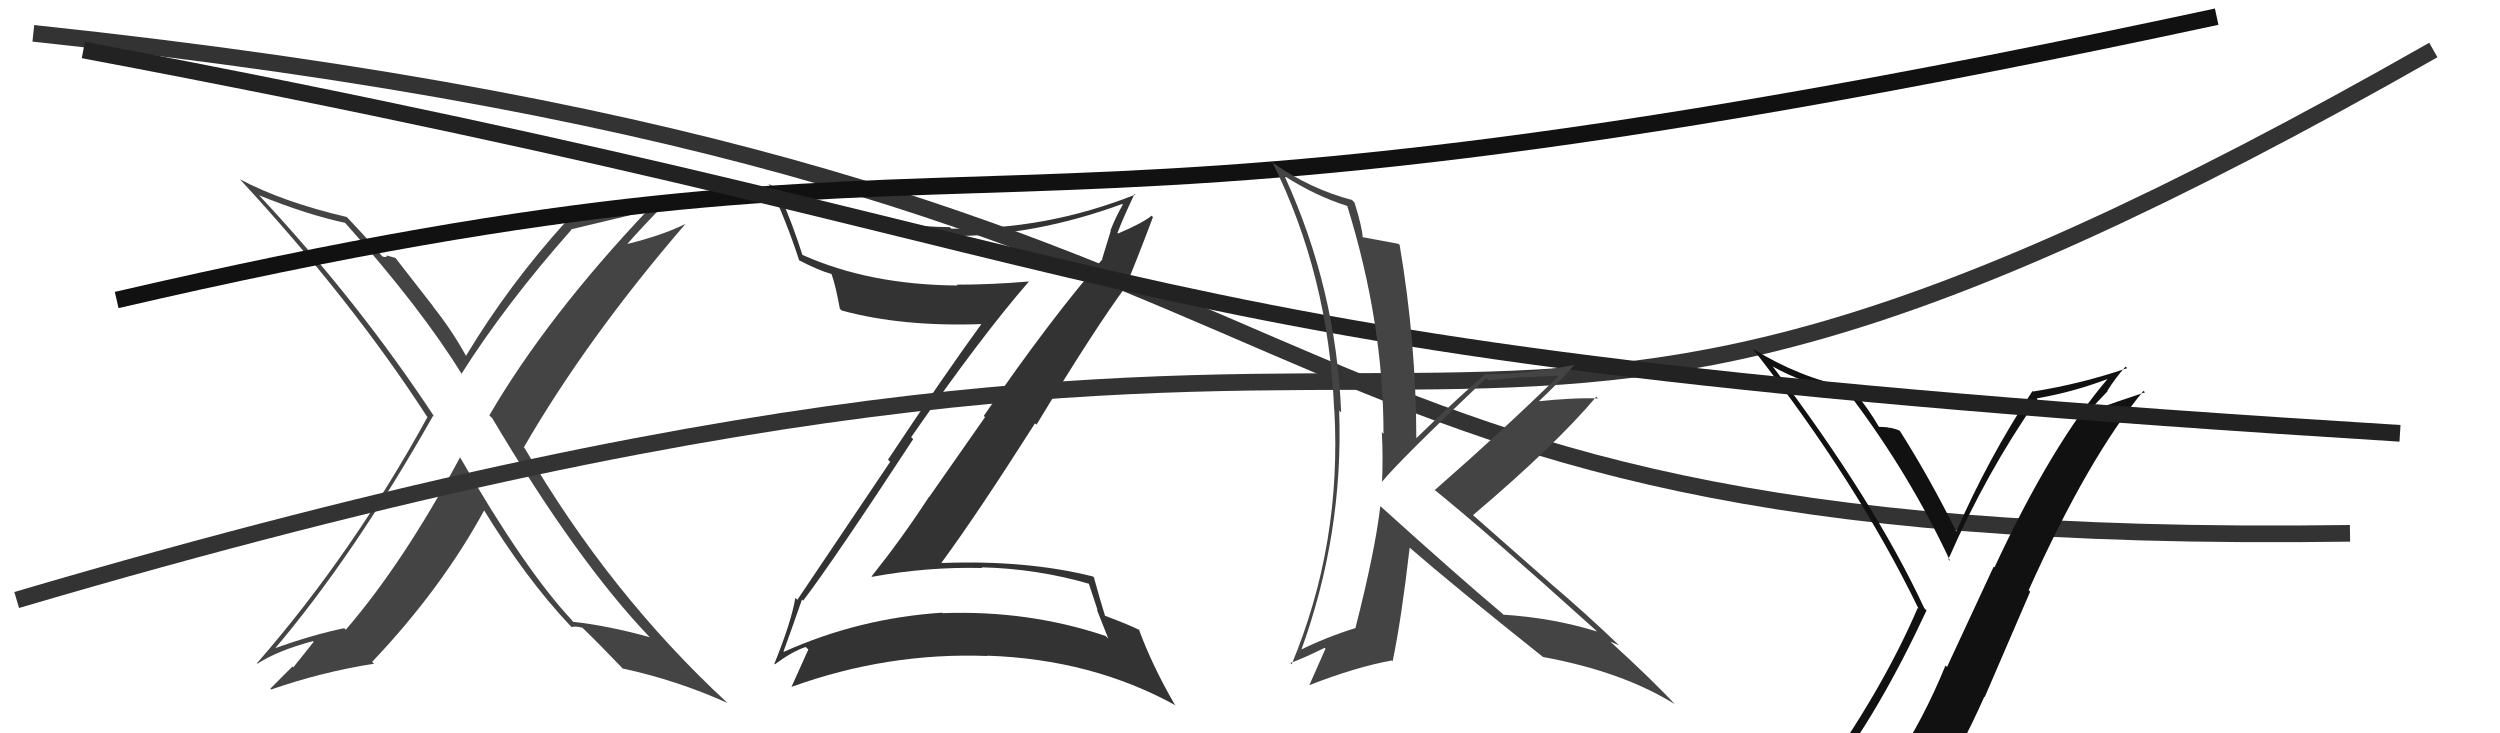
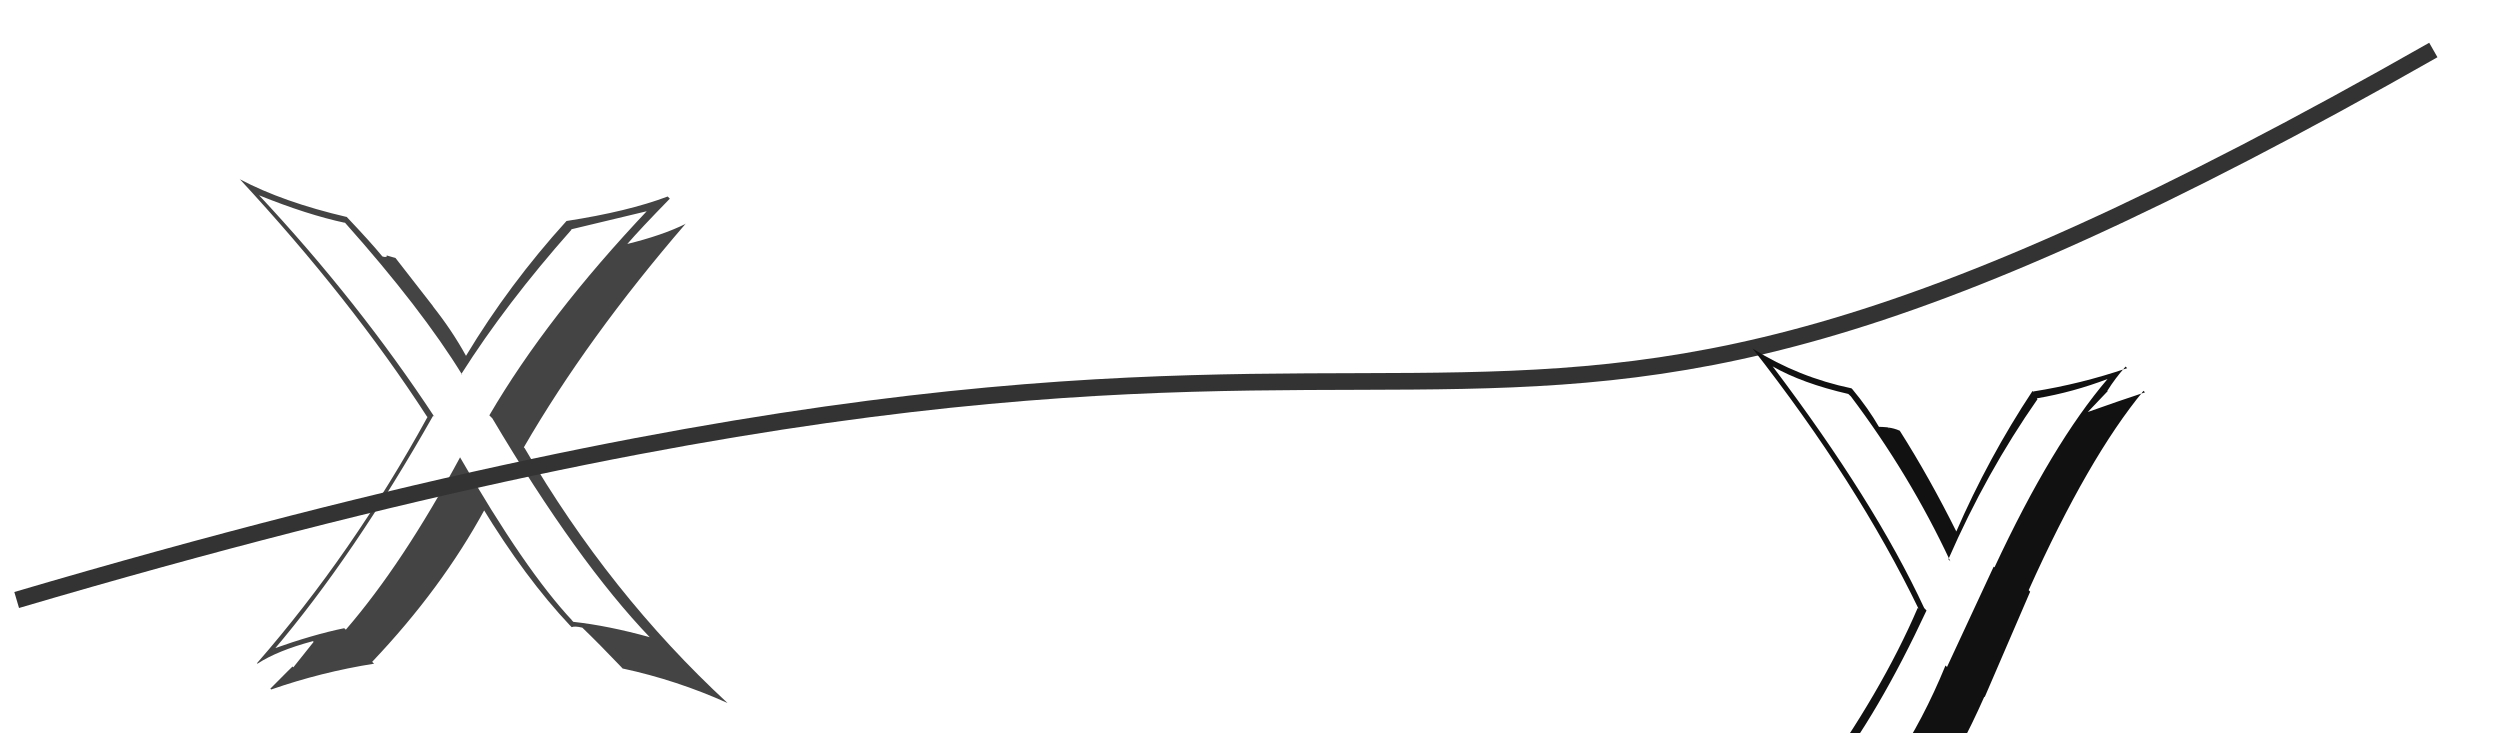
<svg xmlns="http://www.w3.org/2000/svg" width="150" height="44" viewBox="0,0,150,44">
-   <path fill="#444" d="M27.58 27.40L27.61 27.44L27.61 27.43Q24.17 33.82 20.75 37.78L20.67 37.71L20.66 37.69Q18.76 38.08 16.33 38.95L16.45 39.08L16.40 39.03Q21.23 33.35 25.99 24.94L26.16 25.11L26.07 25.02Q21.50 18.08 15.52 11.69L15.53 11.70L15.55 11.72Q18.42 12.88 20.70 13.37L20.67 13.34L20.68 13.34Q25.31 18.54 27.74 22.50L27.68 22.44L27.68 22.44Q30.37 18.20 34.29 13.78L34.14 13.63L34.27 13.76Q35.80 13.39 38.99 12.63L38.96 12.59L38.92 12.55Q32.83 18.98 29.36 24.92L29.46 25.02L29.54 25.10Q34.64 33.70 39.02 38.27L39.01 38.26L38.98 38.23Q36.49 37.54 34.40 37.31L34.23 37.14L34.35 37.25Q31.50 34.22 27.58 27.40ZM34.15 37.48L34.15 37.47L34.30 37.63Q34.49 37.55 34.94 37.66L34.91 37.62L34.92 37.64Q35.90 38.58 37.43 40.18L37.26 40.02L37.36 40.11Q40.61 40.81 43.65 42.18L43.66 42.19L43.64 42.17Q36.58 35.64 31.48 26.89L31.38 26.79L31.43 26.84Q35.24 20.26 41.15 13.41L41.22 13.48L41.16 13.42Q39.76 14.12 37.59 14.65L37.42 14.48L37.61 14.67Q38.44 13.71 40.19 11.92L40.23 11.96L40.06 11.79Q37.68 12.69 33.99 13.26L33.97 13.23L33.99 13.26Q30.55 17.05 27.96 21.35L27.98 21.37L27.96 21.35Q27.14 19.85 25.96 18.36L26.01 18.41L23.73 15.48L23.18 15.32L23.22 15.36Q23.18 15.46 22.95 15.39L22.94 15.38L22.92 15.36Q22.24 14.53 20.76 12.97L20.66 12.87L20.81 13.02Q16.99 12.13 14.40 10.76L14.30 10.66L14.35 10.71Q21.05 17.94 25.61 24.98L25.66 25.03L25.65 25.02Q21.16 33.21 15.42 39.79L15.38 39.76L15.45 39.82Q16.64 39.04 18.77 38.47L18.82 38.51L17.60 40.04L17.55 39.99Q17.55 39.98 16.22 41.32L16.33 41.43L16.27 41.37Q19.29 40.32 22.45 39.82L22.41 39.79L22.33 39.71Q26.49 35.33 29.08 30.57L28.99 30.49L28.91 30.40Q31.52 34.69 34.22 37.55Z" />
-   <path d="M2 2 C87 11,69 33,141 32" stroke="#333" fill="none" />
-   <path fill="#333" d="M48.10 35.95L48.05 35.90L48.19 36.04Q50.03 33.62 54.79 26.35L54.65 26.21L54.67 26.23Q58.87 20.18 61.72 16.91L61.68 16.87L61.71 16.89Q59.50 17.08 57.40 17.08L57.53 17.21L57.45 17.13Q52.16 17.09 48.16 15.30L48.18 15.32L48.14 15.28Q47.55 13.43 46.86 11.87L46.82 11.83L46.75 11.76Q51.33 13.94 57.01 14.06L57.14 14.19L57.12 14.17Q62.15 14.14 67.33 12.24L67.45 12.36L67.37 12.28Q66.92 13.05 66.62 13.85L66.64 13.87L66.13 15.53L66.15 15.55Q63.03 19.13 59.03 24.95L59.10 25.03L55.75 29.82L55.74 29.81Q54.12 32.30 52.29 34.59L52.27 34.56L52.32 34.61Q55.63 34.00 58.94 34.08L58.88 34.02L58.91 34.04Q62.23 34.12 65.39 35.04L65.31 34.96L65.86 36.62L65.80 36.55Q66.16 37.48 66.50 38.32L66.36 38.18L66.34 38.16Q61.70 36.60 56.56 36.79L56.53 36.76L56.53 36.76Q51.52 37.09 47.03 39.11L46.98 39.06L47.01 39.09Q47.40 38.03 48.12 35.97ZM46.44 39.81L46.50 39.87L46.49 39.86Q47.54 39.08 48.34 38.82L48.33 38.81L48.50 38.97Q48.18 39.68 47.49 41.21L47.50 41.22L47.50 41.21Q53.26 39.13 59.24 39.36L59.23 39.35L59.22 39.34Q65.52 39.55 70.55 42.33L70.42 42.20L70.47 42.25Q69.13 39.93 68.33 37.76L68.32 37.75L68.40 37.82Q67.83 37.52 66.31 36.95L66.19 36.83L66.30 36.94Q66.04 36.12 65.63 34.63L65.72 34.73L65.58 34.59Q61.61 33.59 56.51 33.78L56.48 33.74L56.49 33.76Q58.56 30.96 62.10 25.40L62.08 25.38L62.19 25.48Q65.72 19.65 67.62 17.10L67.73 17.21L67.59 17.06Q68.16 15.73 69.18 13.02L69.13 12.98L69.10 12.94Q68.53 13.40 67.08 14.01L67.03 13.95L67.05 13.97Q67.36 13.14 68.08 11.62L68.10 11.64L68.13 11.67Q62.80 13.80 57.09 13.72L57.09 13.73L56.99 13.63Q51.04 13.54 46.09 11.03L46.23 11.16L46.17 11.10Q47.22 13.37 47.95 15.62L48.03 15.70L47.95 15.62Q49.12 16.23 49.92 16.45L49.89 16.42L49.88 16.41Q50.13 17.08 50.39 18.52L50.52 18.65L50.50 18.63Q54.16 19.63 59.04 19.44L59.10 19.50L58.95 19.35Q56.59 22.59 53.28 27.58L53.41 27.71L47.84 35.99L47.72 35.87Q47.49 37.28 46.46 39.83Z" />
-   <path d="M7 18 C63 5,54 18,133 1" stroke="#111" fill="none" />
+   <path fill="#444" d="M27.58 27.40L27.61 27.44L27.61 27.43Q24.17 33.82 20.75 37.78L20.67 37.71L20.66 37.69Q18.76 38.08 16.33 38.95L16.45 39.08L16.40 39.03Q21.23 33.35 25.99 24.94L26.16 25.11L26.07 25.02Q21.50 18.08 15.52 11.69L15.53 11.70L15.55 11.72Q18.42 12.88 20.70 13.37L20.67 13.34L20.68 13.34Q25.31 18.54 27.74 22.50L27.68 22.44L27.68 22.44Q30.37 18.20 34.29 13.78L34.14 13.63L34.27 13.76Q35.80 13.39 38.99 12.63L38.96 12.59L38.92 12.55Q32.83 18.98 29.36 24.92L29.46 25.02L29.54 25.10Q34.64 33.70 39.02 38.27L39.01 38.26L38.98 38.23Q36.49 37.54 34.40 37.31L34.23 37.14L34.35 37.25Q31.50 34.22 27.58 27.40ZM34.15 37.48L34.15 37.47L34.30 37.63Q34.49 37.55 34.94 37.66L34.91 37.62L34.92 37.64Q35.90 38.58 37.43 40.18L37.26 40.02L37.36 40.11Q40.61 40.81 43.65 42.18L43.66 42.19L43.64 42.17Q36.58 35.64 31.48 26.89L31.38 26.79L31.43 26.84Q35.24 20.26 41.15 13.41L41.22 13.48L41.16 13.42Q39.76 14.12 37.59 14.65L37.42 14.48L37.61 14.67Q38.44 13.71 40.19 11.92L40.06 11.79Q37.68 12.69 33.99 13.26L33.97 13.23L33.99 13.26Q30.55 17.05 27.96 21.35L27.98 21.37L27.96 21.35Q27.14 19.85 25.96 18.36L26.01 18.41L23.73 15.48L23.18 15.32L23.22 15.36Q23.18 15.46 22.95 15.39L22.94 15.38L22.92 15.36Q22.24 14.53 20.76 12.97L20.66 12.87L20.81 13.02Q16.99 12.13 14.40 10.76L14.30 10.66L14.35 10.71Q21.05 17.94 25.61 24.98L25.66 25.03L25.65 25.02Q21.16 33.21 15.42 39.79L15.38 39.76L15.45 39.82Q16.64 39.04 18.77 38.47L18.82 38.51L17.60 40.04L17.55 39.99Q17.55 39.98 16.22 41.32L16.33 41.43L16.27 41.37Q19.29 40.32 22.45 39.82L22.41 39.79L22.33 39.71Q26.49 35.33 29.08 30.57L28.99 30.49L28.91 30.40Q31.52 34.69 34.22 37.55Z" />
  <path d="M1 36 C96 8,81 40,146 3" stroke="#333" fill="none" />
  <path fill="#111" d="M109.67 46.59L109.65 46.56L109.73 46.64Q112.70 42.83 115.59 36.63L115.60 36.64L115.45 36.48Q112.48 30.09 106.38 22.01L106.32 21.95L106.35 21.98Q108.13 23.00 110.91 23.64L110.88 23.62L111.05 23.78Q114.58 28.46 117.02 33.68L116.92 33.57L116.90 33.56Q119.17 28.36 122.25 23.95L122.24 23.94L122.21 23.90Q124.39 23.53 126.48 22.73L126.43 22.68L126.47 22.72Q123.13 26.62 119.67 34.04L119.62 34.00L116.82 40.02L116.73 39.93Q115.40 43.18 113.65 45.80L113.65 45.81L113.52 45.67Q111.13 46.06 109.68 46.59ZM115.90 47.97L115.83 47.91L115.81 47.89Q117.61 45.08 119.06 41.80L119.08 41.83L121.81 35.50L121.72 35.41Q125.30 27.45 128.61 23.45L128.63 23.47L128.70 23.54Q127.18 24.04 125.27 24.72L125.27 24.72L126.46 23.47L126.44 23.45Q126.92 22.68 127.53 22.00L127.52 21.98L127.63 22.09Q124.84 23.04 121.99 23.49L122.06 23.57L121.95 23.46Q119.30 27.47 117.36 31.93L117.34 31.90L117.43 31.99Q115.78 28.67 113.99 25.85L113.90 25.76L113.98 25.84Q113.64 25.69 113.28 25.65L113.44 25.81L113.26 25.64Q112.91 25.61 112.72 25.61L112.77 25.66L112.76 25.65Q112.09 24.49 111.14 23.35L111.15 23.36L111.09 23.30Q107.92 22.64 105.18 20.93L105.28 21.02L105.13 20.88Q111.43 28.92 115.12 36.54L115.09 36.50L115.06 36.48Q112.89 41.54 108.82 47.17L108.82 47.17L108.91 47.27Q109.77 47.02 110.57 46.87L110.62 46.92L112.10 46.42L112.15 46.47Q111.59 47.25 110.41 48.88L110.42 48.89L110.30 48.77Q112.52 48.10 115.79 47.87Z" />
-   <path d="M5 3 C74 16,63 21,144 26" stroke="#222" fill="none" />
-   <path fill="#444" d="M82.75 30.30L82.69 30.24L82.82 30.37Q82.51 33.03 81.33 37.67L81.43 37.78L81.34 37.68Q79.56 38.23 77.96 39.03L77.93 38.99L78.04 39.10Q80.62 32.05 80.35 24.63L80.42 24.70L80.47 24.75Q80.17 17.33 77.09 10.60L77.03 10.54L77.03 10.54Q78.95 11.77 80.82 12.35L80.78 12.30L80.84 12.37Q83.01 19.37 83.01 26.03L83.02 26.04L82.91 25.93Q82.99 27.46 82.92 28.95L82.88 28.91L82.90 28.93Q83.96 27.63 89.18 22.68L89.31 22.81L89.32 22.83Q90.31 22.71 91.30 22.63L91.32 22.65L93.45 22.54L93.49 22.58Q90.38 25.64 86.08 29.41L85.89 29.22L86.06 29.38Q89.25 31.96 95.72 37.79L95.79 37.86L95.82 37.89Q93.17 37.07 90.20 36.88L90.19 36.86L90.09 36.77Q87.56 34.65 82.68 30.24ZM92.68 39.51L92.58 39.41L92.59 39.42Q97.35 40.30 100.47 42.24L100.50 42.26L100.53 42.30Q99.24 40.89 96.61 38.49L96.60 38.48L96.62 38.50Q96.87 38.60 97.13 38.71L97.08 38.66L97.26 38.83Q95.16 36.81 92.92 34.91L92.87 34.86L88.36 30.89L88.38 30.91Q93.34 26.70 95.78 23.80L95.90 23.93L95.89 23.91Q94.52 23.84 92.05 24.10L92.02 24.08L92.17 24.23Q93.74 22.75 94.43 21.92L94.44 21.93L94.41 21.90Q91.68 22.45 89.21 22.45L89.14 22.38L89.17 22.41Q87.70 23.64 84.96 26.31L84.94 26.28L84.98 26.32Q84.97 20.53 83.98 14.71L84.10 14.82L83.91 14.63Q83.24 14.50 81.75 14.23L81.70 14.18L81.76 14.23Q81.73 13.63 81.27 12.15L81.27 12.15L81.12 12.00Q78.64 11.35 76.40 9.79L76.37 9.76L76.34 9.73Q79.71 16.49 80.05 24.60L80.12 24.66L80.06 24.60Q80.51 32.63 77.50 39.86L77.45 39.81L77.42 39.78Q78.15 39.52 79.48 38.87L79.43 38.82L79.53 38.92Q79.21 39.66 78.56 41.11L78.58 41.13L78.56 41.11Q81.38 40.01 83.51 39.63L83.59 39.70L83.56 39.67Q84.09 37.12 84.58 32.86L84.54 32.82L84.58 32.86Q87.17 35.11 92.62 39.45Z" />
</svg>